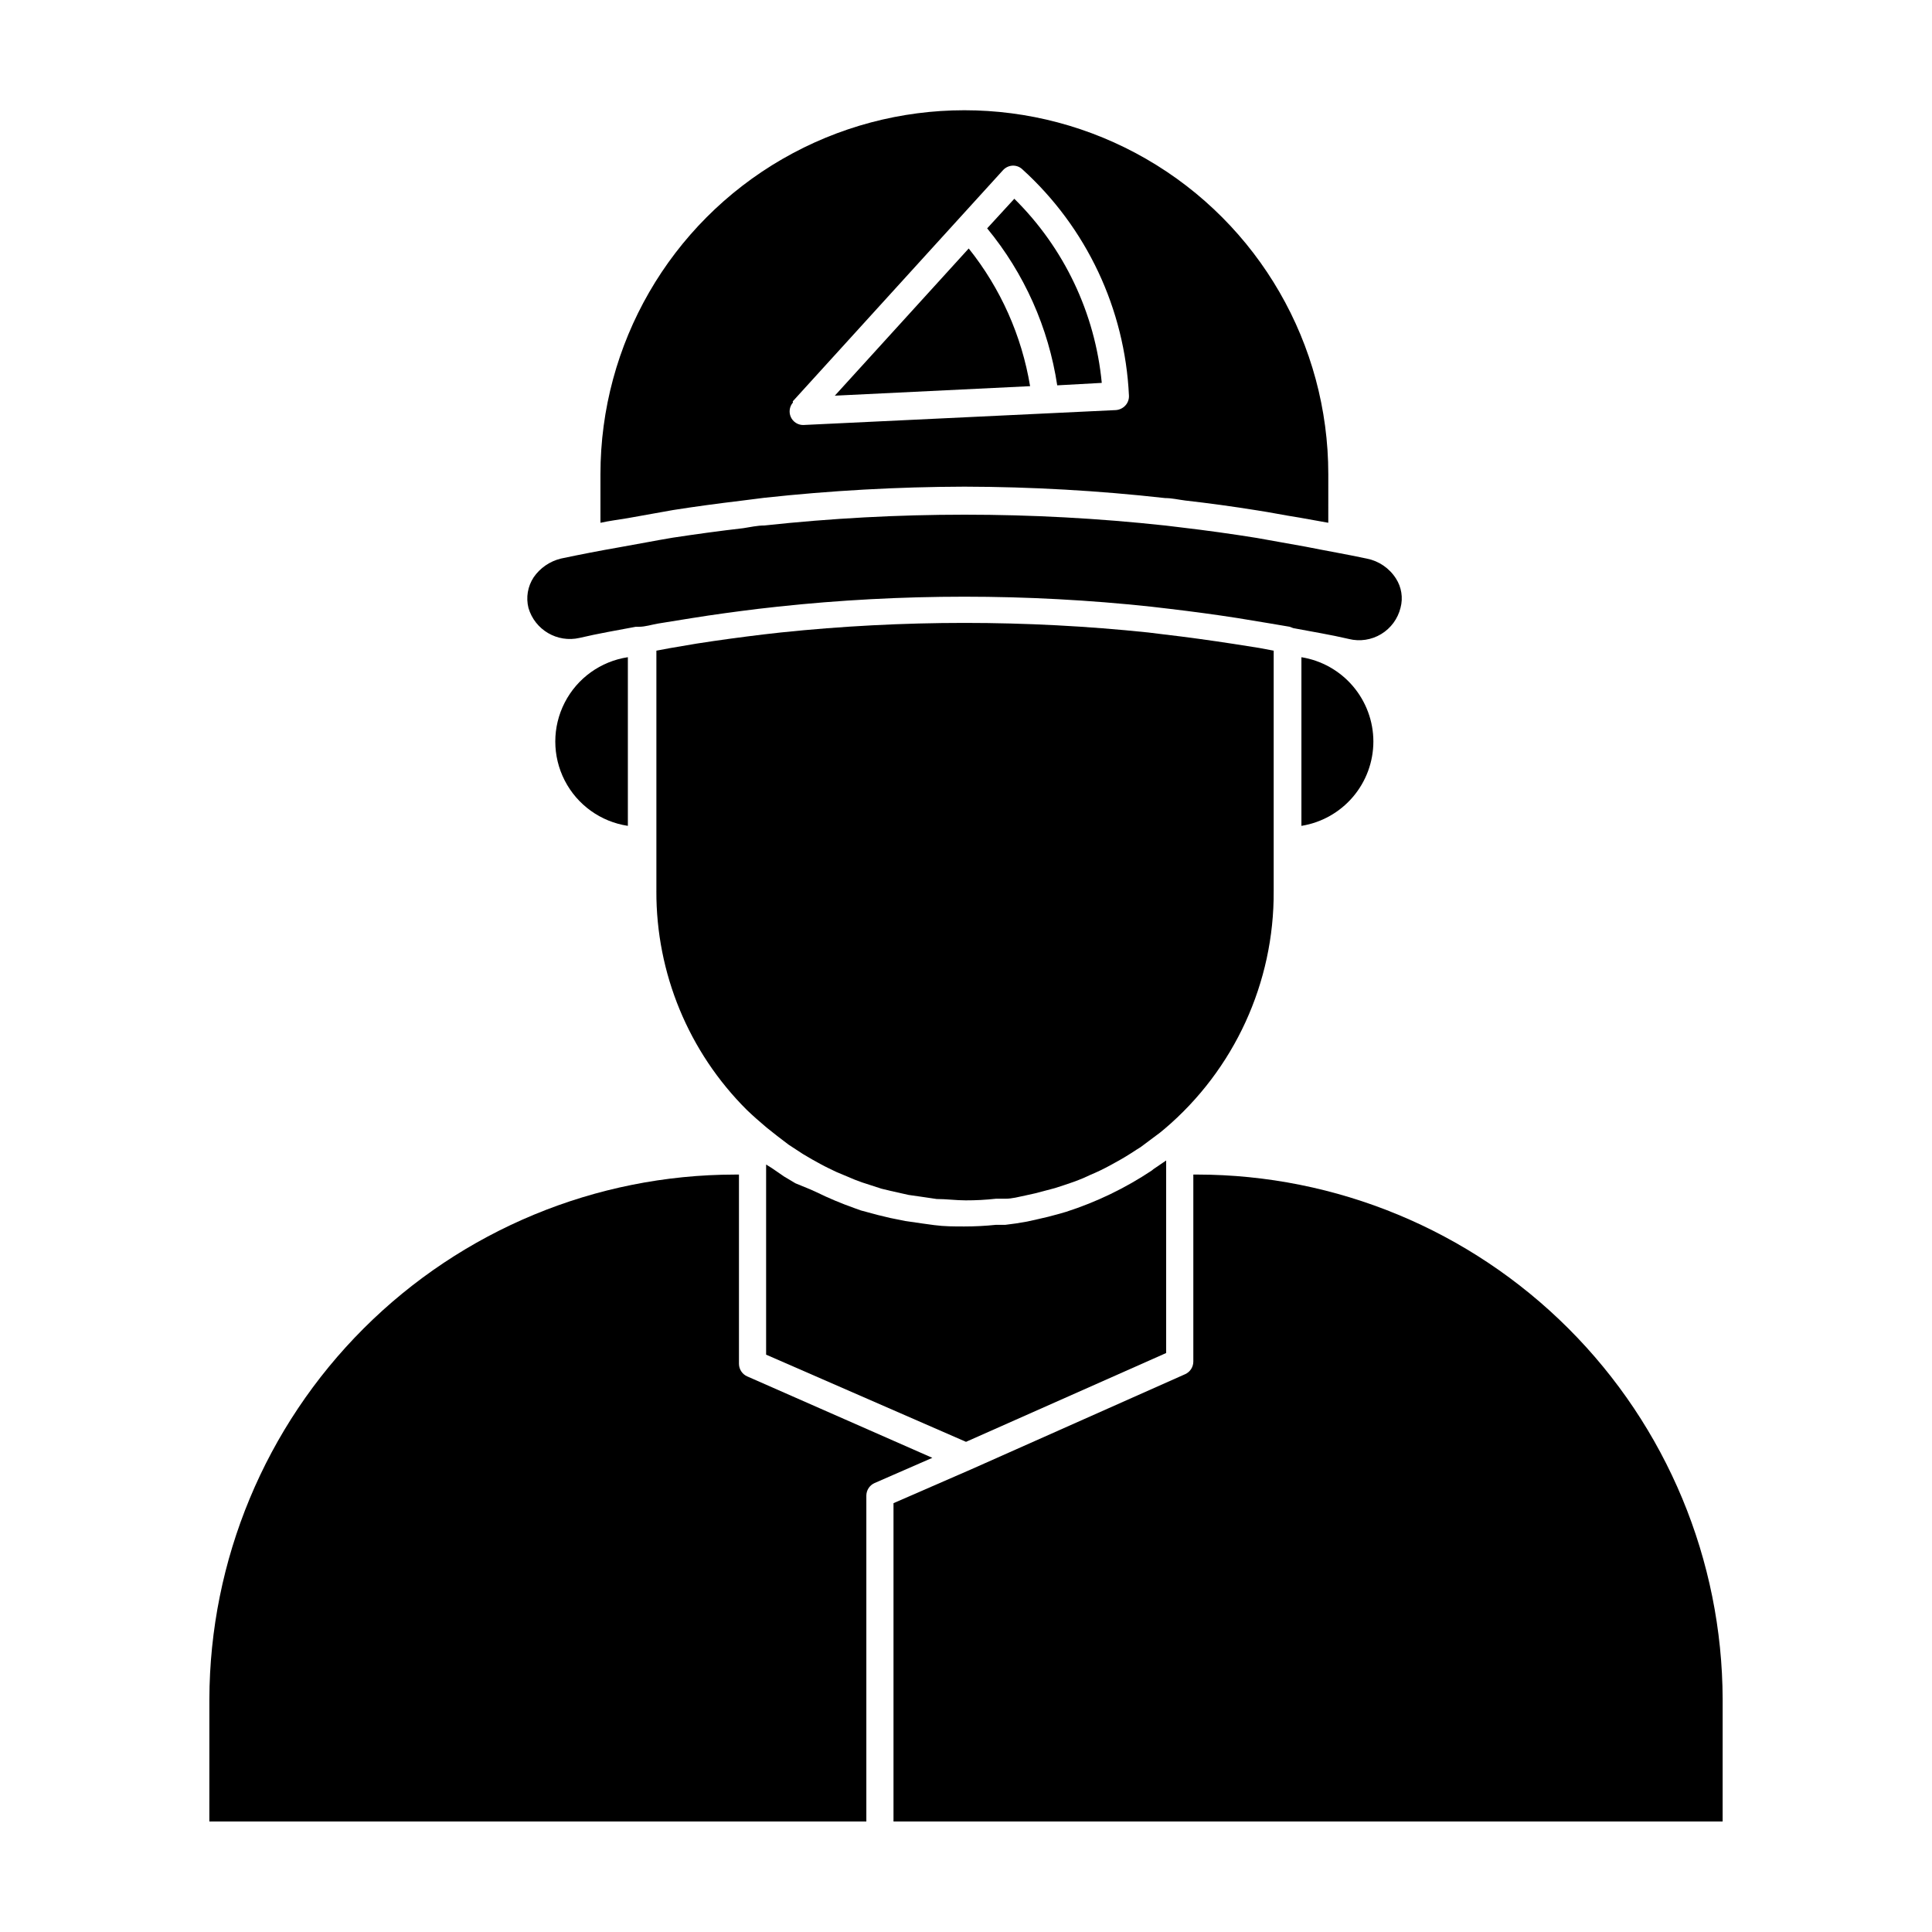
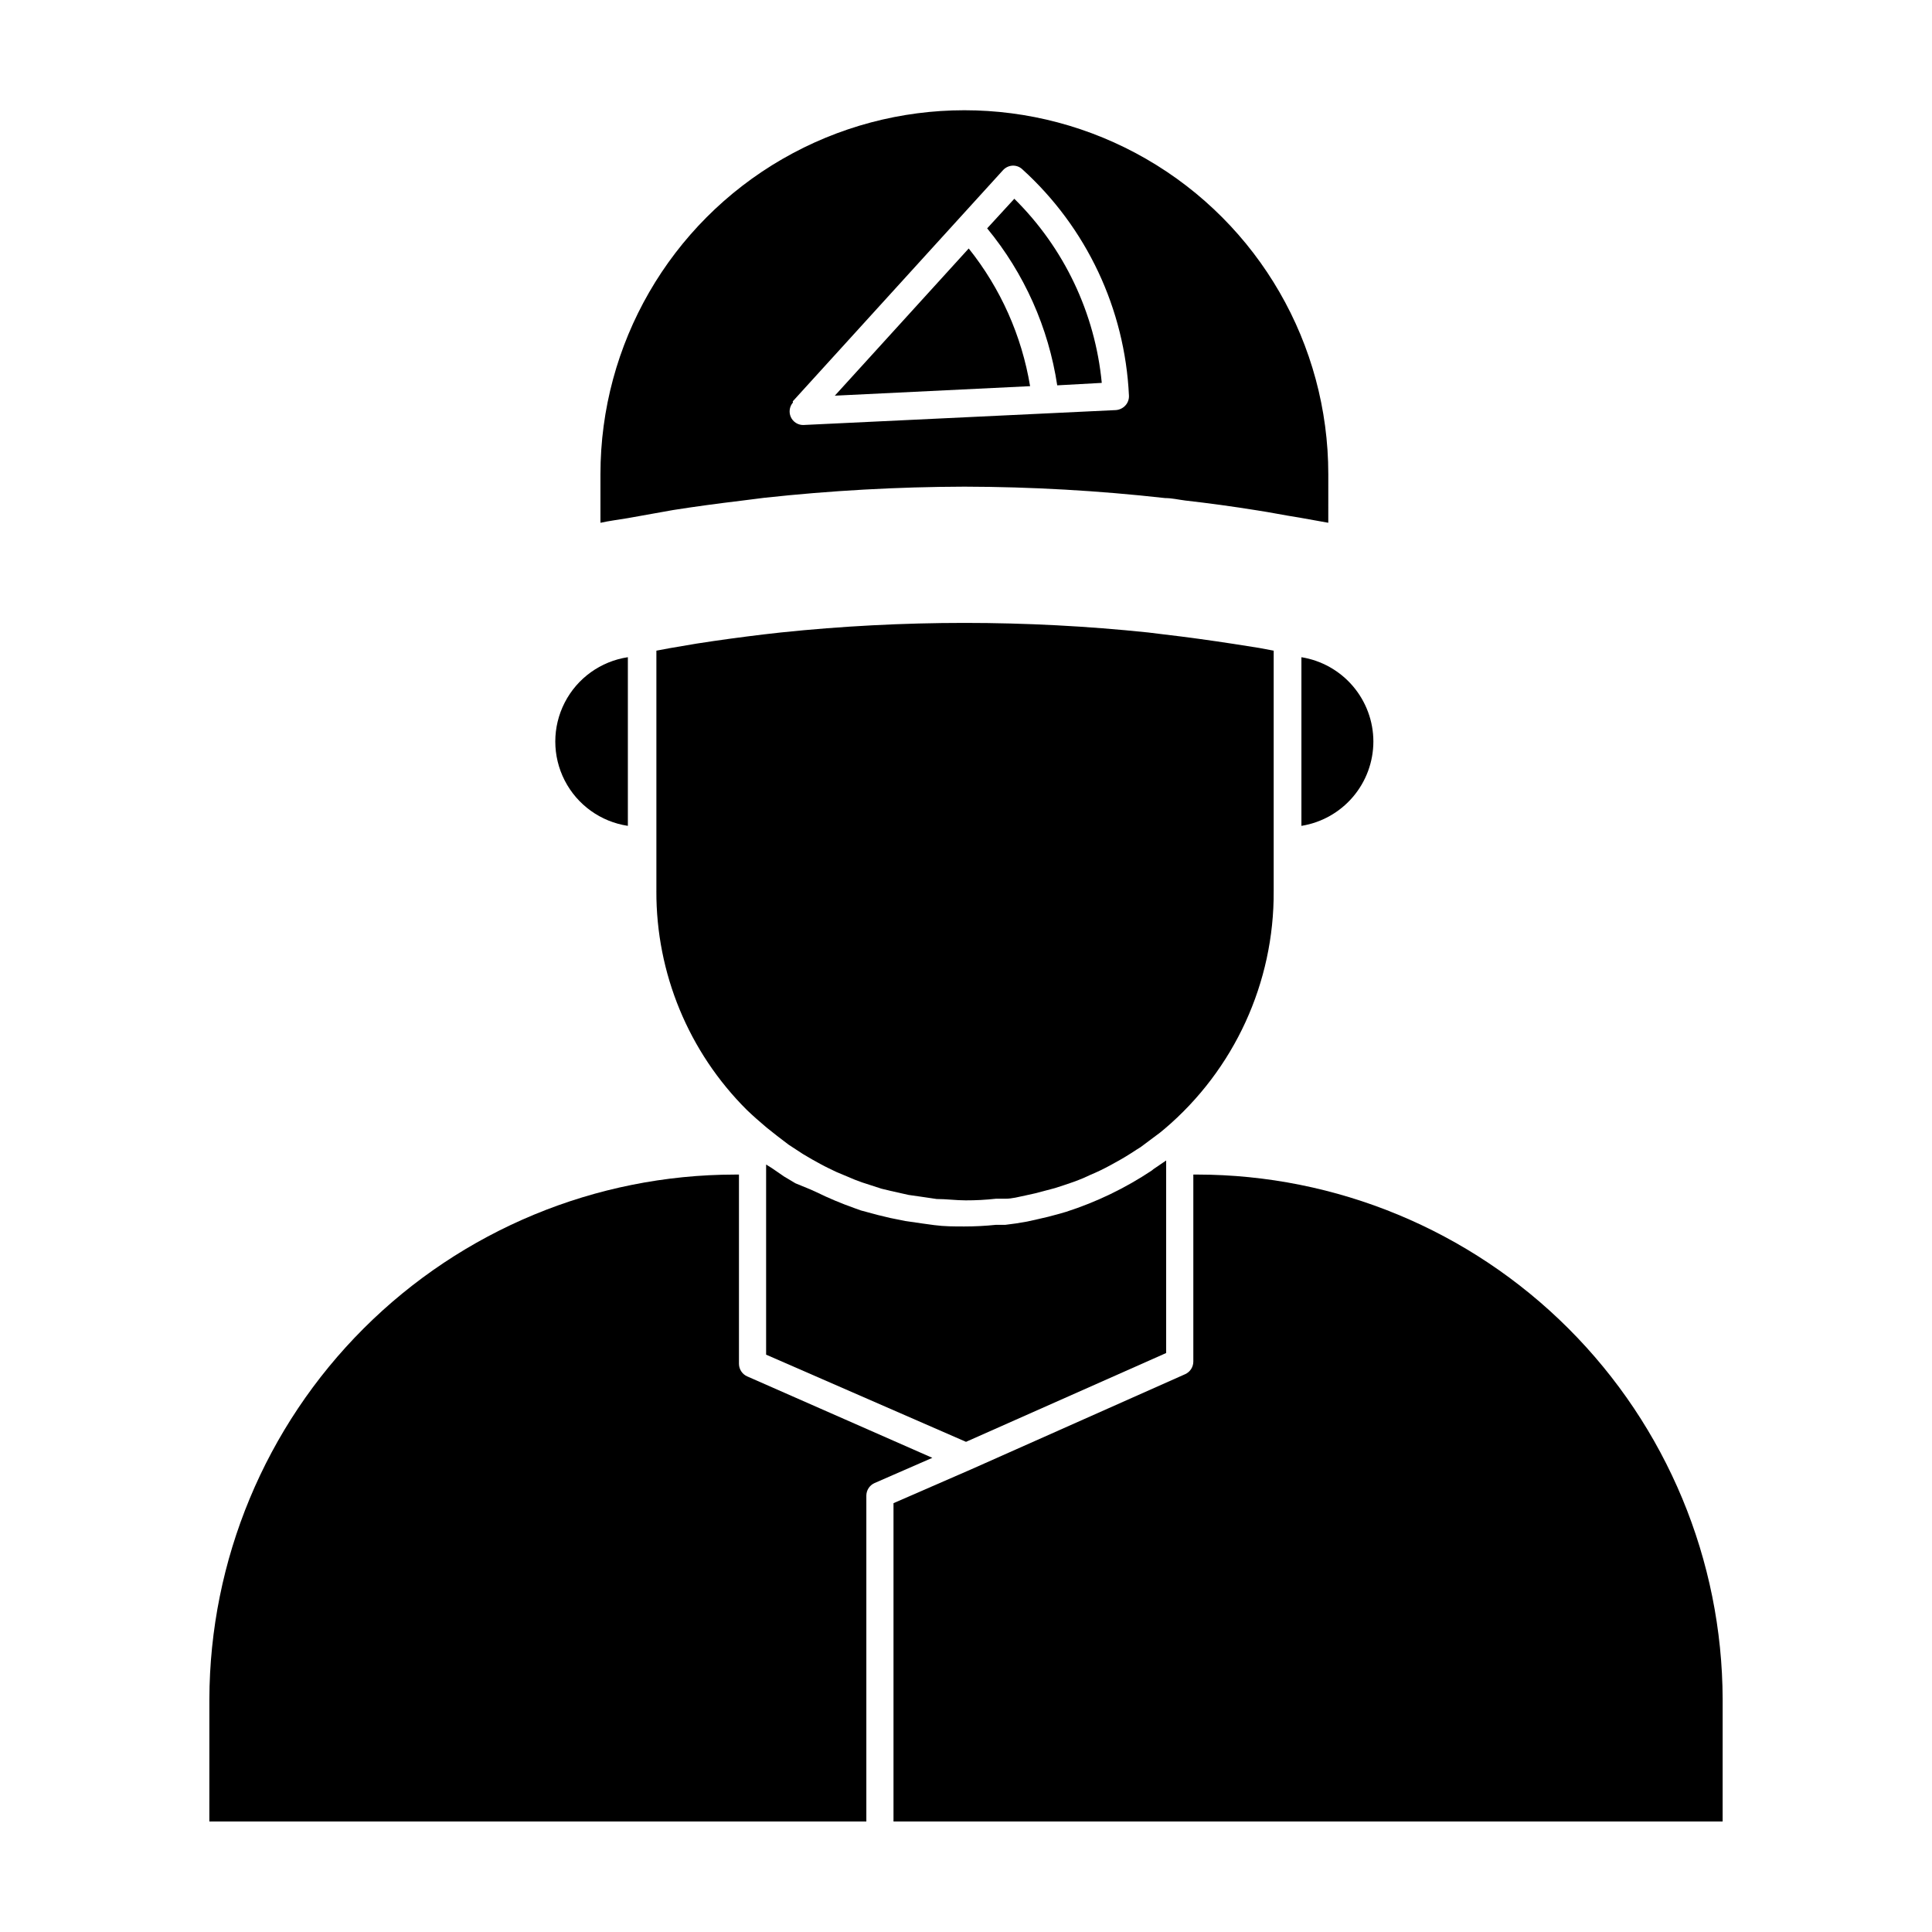
<svg xmlns="http://www.w3.org/2000/svg" fill="#000000" width="800px" height="800px" version="1.1" viewBox="144 144 512 512">
  <g>
    <path d="m322.41 279.16c5.973-0.938 11.875-1.727 17.848-2.445l6.262-0.793h0.004c17.617-1.918 35.324-2.902 53.043-2.953 17.77 0.039 35.527 1.051 53.188 3.023 1.801 0 3.598 0.434 5.324 0.648 6.332 0.719 12.668 1.582 18.93 2.59 3.816 0.574 7.199 1.297 11.371 1.941l7.629 1.367 0.004-12.879c0-34.457-18.383-66.297-48.223-83.523-29.84-17.227-66.605-17.227-96.445 0-29.84 17.227-48.219 49.066-48.219 83.523v12.883c2.305-0.504 4.606-0.793 7.199-1.223zm31.668-28.789 55.707-61.25c0.648-0.723 1.551-1.164 2.519-1.223 0.957-0.051 1.891 0.285 2.594 0.938 17.043 15.441 27.223 37.047 28.285 60.023 0.043 0.953-0.293 1.887-0.938 2.59-0.652 0.715-1.555 1.152-2.519 1.227l-82.91 3.957c-1.406-0.016-2.676-0.848-3.25-2.133-0.57-1.285-0.344-2.785 0.586-3.84z" />
    <path d="m400.72 209.85-35.484 39.008 51.75-2.519c-2.215-13.352-7.812-25.918-16.266-36.488z" />
    <path d="m481.54 380.13v-63.695l-3.816-0.719-6.836-1.078c-6.117-0.938-12.309-1.801-18.496-2.519l-4.102-0.504c-32.371-3.383-65.008-3.383-97.379 0l-4.461 0.504c-5.973 0.719-11.875 1.512-17.848 2.445l-7.199 1.223-3.453 0.648v63.695h-0.004c-0.086 21.766 8.543 42.656 23.969 58.012 1.727 1.656 3.453 3.168 5.254 4.68l2.809 2.231 3.023 2.305 3.742 2.445 2.445 1.441c1.441 0.793 2.949 1.656 4.461 2.375l1.941 0.938 4.965 2.086 1.941 0.719 5.109 1.656 2.375 0.574 4.82 1.078 3.527 0.504 3.887 0.574c2.59 0 5.109 0.359 7.699 0.359h0.008c2.668 0.008 5.336-0.137 7.988-0.43h2.519c1.801 0 3.598-0.504 5.324-0.863l2.59-0.574 5.184-1.367 2.231-0.719c1.801-0.574 3.598-1.223 5.324-1.941l1.727-0.793 0.004-0.004c1.898-0.785 3.746-1.676 5.543-2.664l1.297-0.719c1.871-1.008 3.742-2.16 5.469-3.312l1.152-0.719 5.109-3.816 1.223-1.008v0.004c18.5-15.699 29.094-38.789 28.934-63.051z" />
-     <path d="m435.98 245.47c-1.766-18.48-9.969-35.75-23.176-48.797l-7.199 7.844h0.004c9.836 11.934 16.254 26.309 18.566 41.602z" />
-     <path d="m285.42 297c-1.578 2.398-2.074 5.352-1.367 8.133 1.711 5.801 7.637 9.27 13.531 7.918 4.894-1.152 9.934-2.016 14.898-2.949h0.863c1.656 0 3.383-0.574 5.109-0.863l8.926-1.441c5.828-0.938 11.73-1.727 17.562-2.445l5.109-0.574v-0.004c32.914-3.527 66.117-3.527 99.031 0l4.894 0.574c6.047 0.719 12.02 1.512 17.992 2.445l8.277 1.367 5.543 0.938 0.938 0.359c4.894 0.938 9.859 1.727 14.754 2.879v0.004c2.91 0.715 5.988 0.246 8.551-1.305 2.566-1.555 4.41-4.062 5.125-6.973 0.707-2.648 0.262-5.469-1.227-7.773-1.742-2.727-4.523-4.625-7.699-5.254-5.398-1.152-10.867-2.086-16.266-3.168l-12.883-2.305c-6.695-1.078-13.457-2.016-20.223-2.809l-4.176-0.504v0.004c-35.262-3.812-70.828-3.812-106.09 0-1.871 0-3.742 0.434-5.613 0.719-6.262 0.719-12.523 1.582-18.715 2.519-4.75 0.793-9.43 1.727-14.395 2.59-4.965 0.863-10.148 1.871-15.258 2.949v0.004c-2.926 0.719-5.484 2.484-7.195 4.965z" />
+     <path d="m435.98 245.47c-1.766-18.48-9.969-35.75-23.176-48.797l-7.199 7.844h0.004c9.836 11.934 16.254 26.309 18.566 41.602" />
    <path d="m507.96 340.48c-0.016-5.375-1.945-10.57-5.438-14.66-3.492-4.086-8.324-6.797-13.633-7.652v44.695c5.32-0.855 10.16-3.578 13.656-7.68 3.496-4.102 5.414-9.312 5.414-14.703z" />
    <path d="m449.23 454.2c-7.016 4.672-14.645 8.352-22.672 10.938l-1.727 0.504c-2.016 0.574-4.031 1.078-6.047 1.512l-2.59 0.574c-1.941 0.359-3.816 0.648-5.758 0.863h-2.519v0.004c-2.773 0.285-5.559 0.43-8.348 0.43-2.664 0-5.324 0-7.988-0.359l-3.168-0.434-4.461-0.648-3.957-0.793-3.312-0.793-4.535-1.219-1.801-0.648h0.004c-3.391-1.199-6.707-2.594-9.934-4.172l-1.582-0.719-4.031-1.656-3.023-1.801-3.238-2.231-1.512-0.938v50.383l52.973 23.102 53.043-23.535v-51.027l-3.383 2.305z" />
    <path d="m199.48 626.71h174.11v-86.367c0.012-1.43 0.855-2.719 2.156-3.309l15.332-6.695-49.086-21.594v0.004c-1.305-0.59-2.144-1.883-2.16-3.312v-50.164h-1.078c-36.887 0.039-72.254 14.695-98.359 40.758-26.102 26.062-40.812 61.406-40.91 98.293z" />
    <path d="m600.52 594.32c-0.098-36.887-14.805-72.23-40.91-98.293-26.102-26.062-61.473-40.719-98.359-40.758h-1.008v49.59c-0.012 1.43-0.855 2.723-2.156 3.309l-56.645 25.191-20.656 8.996v84.352h219.73z" />
    <path d="m310.39 362.86v-44.695c-7.191 1.086-13.426 5.562-16.742 12.039-3.32 6.473-3.32 14.148 0 20.621 3.316 6.473 9.551 10.953 16.742 12.035z" />
  </g>
</svg>